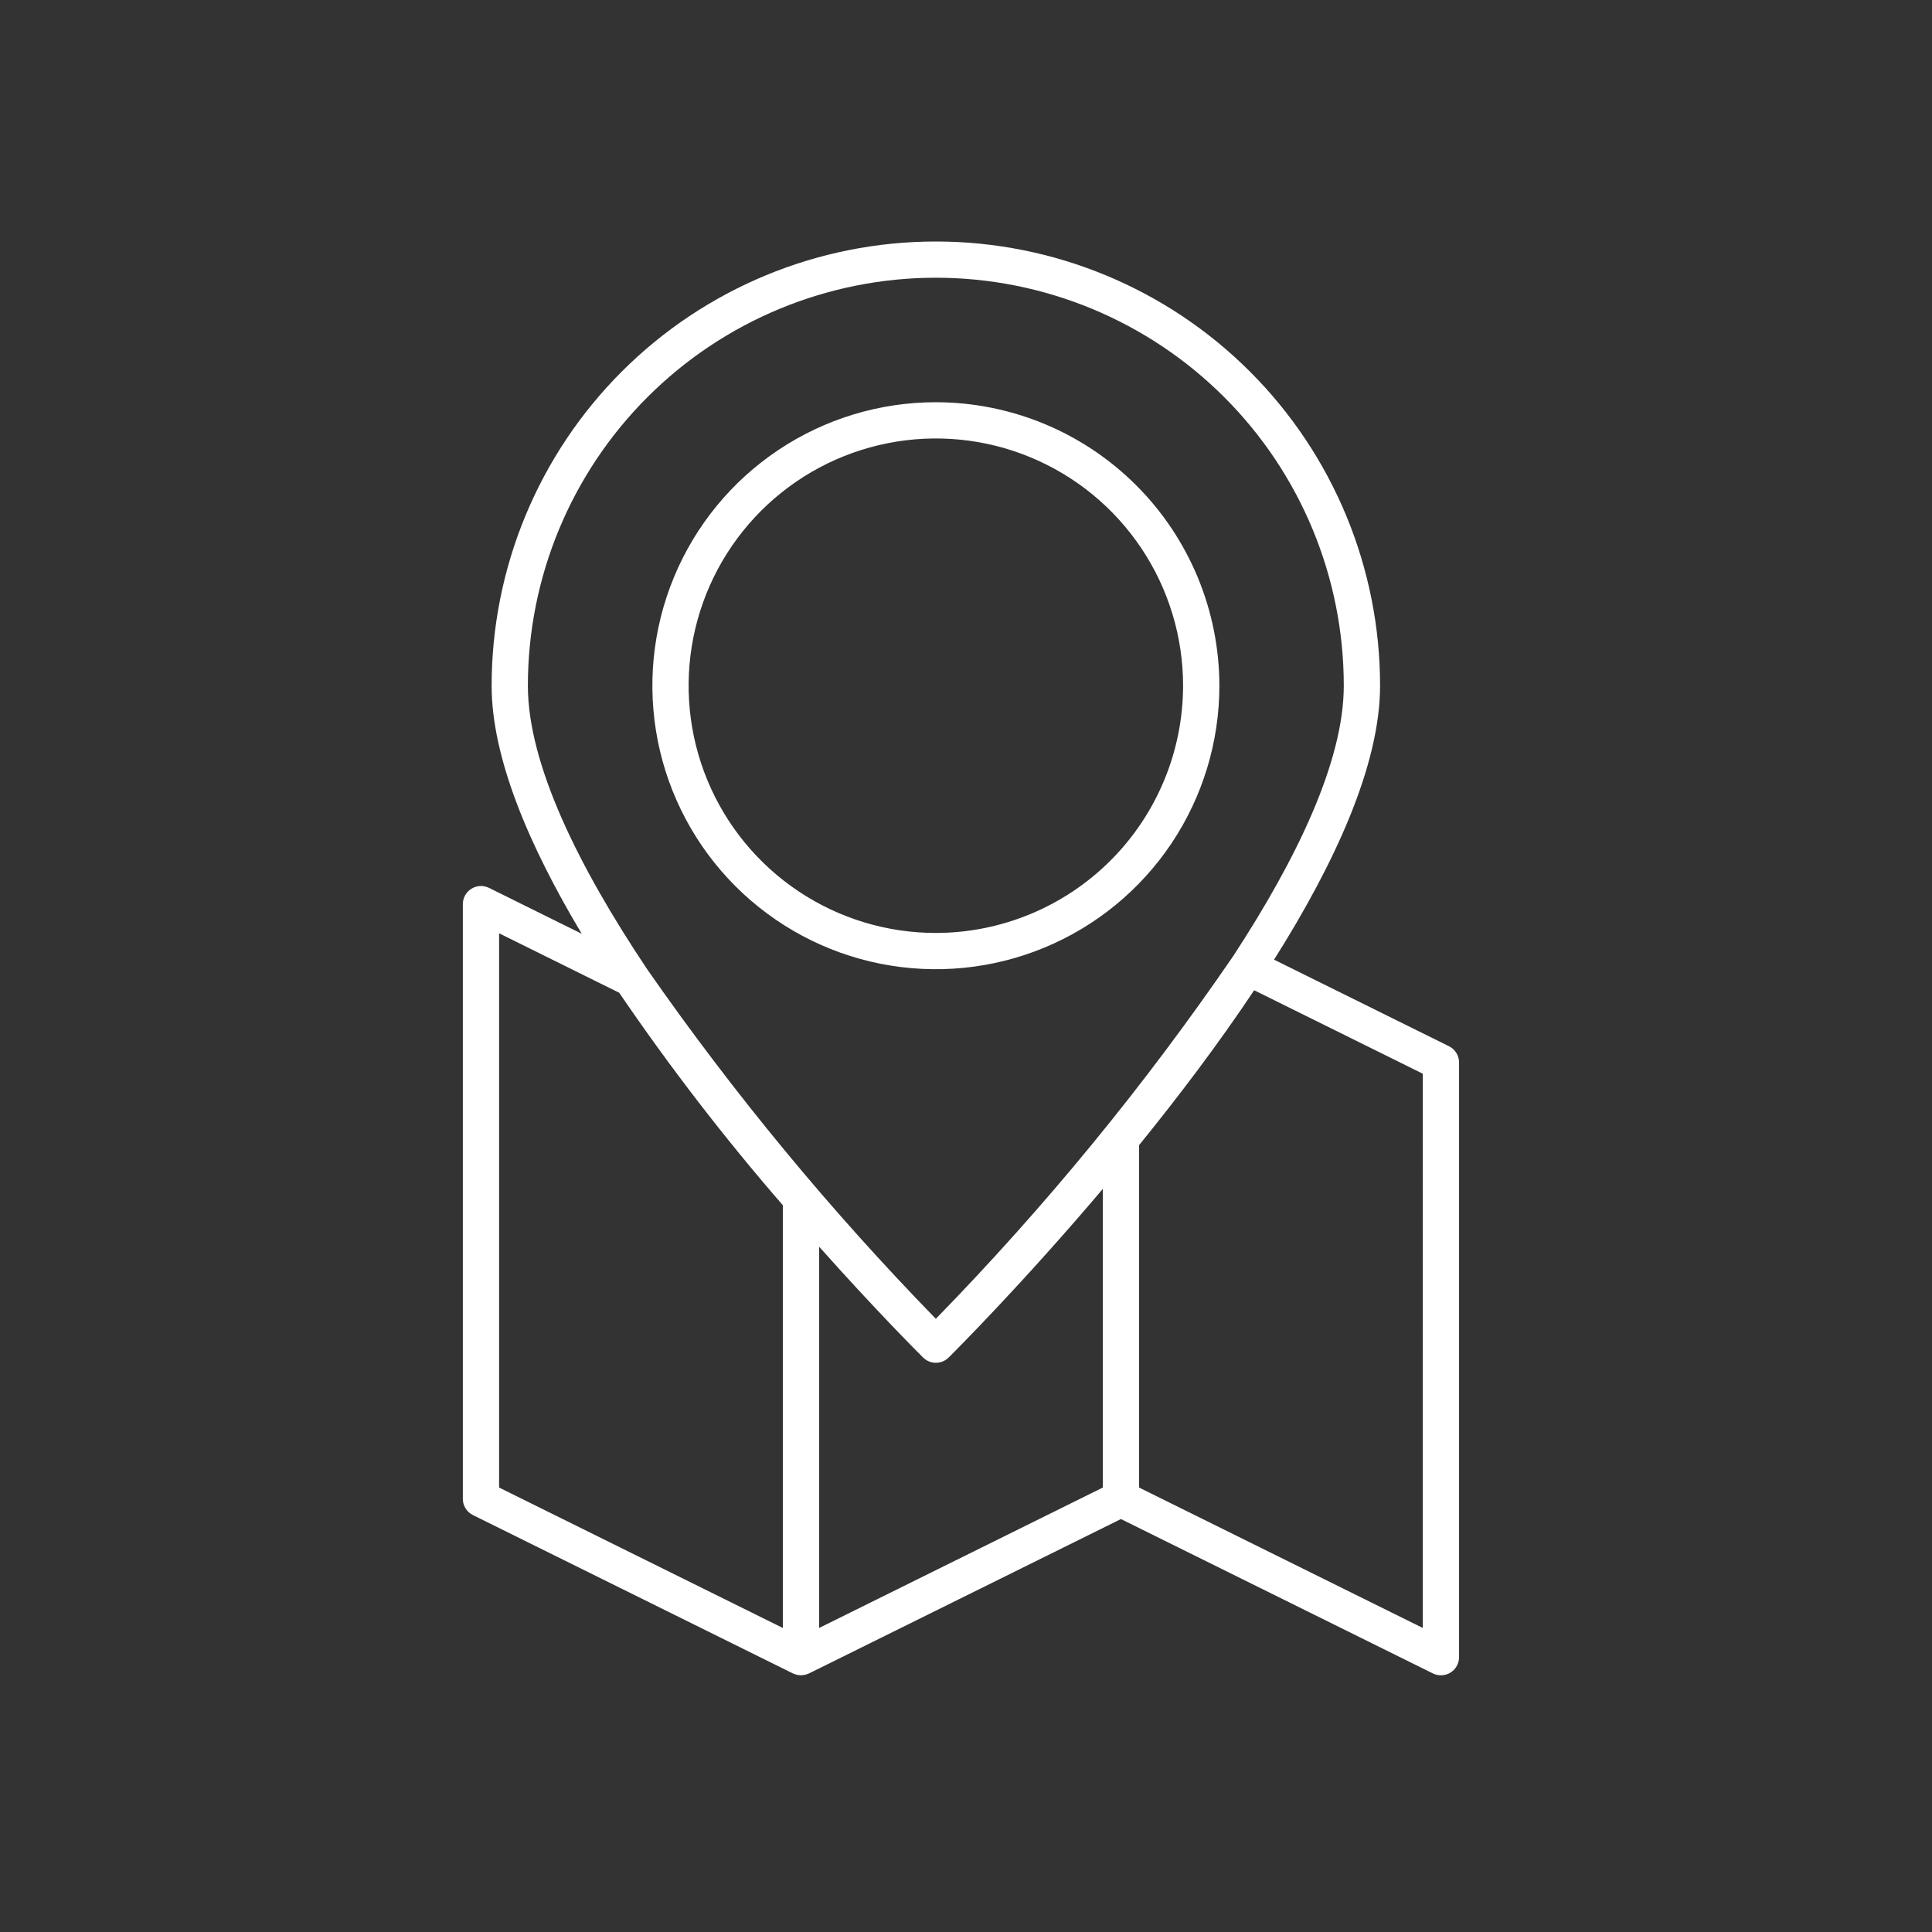
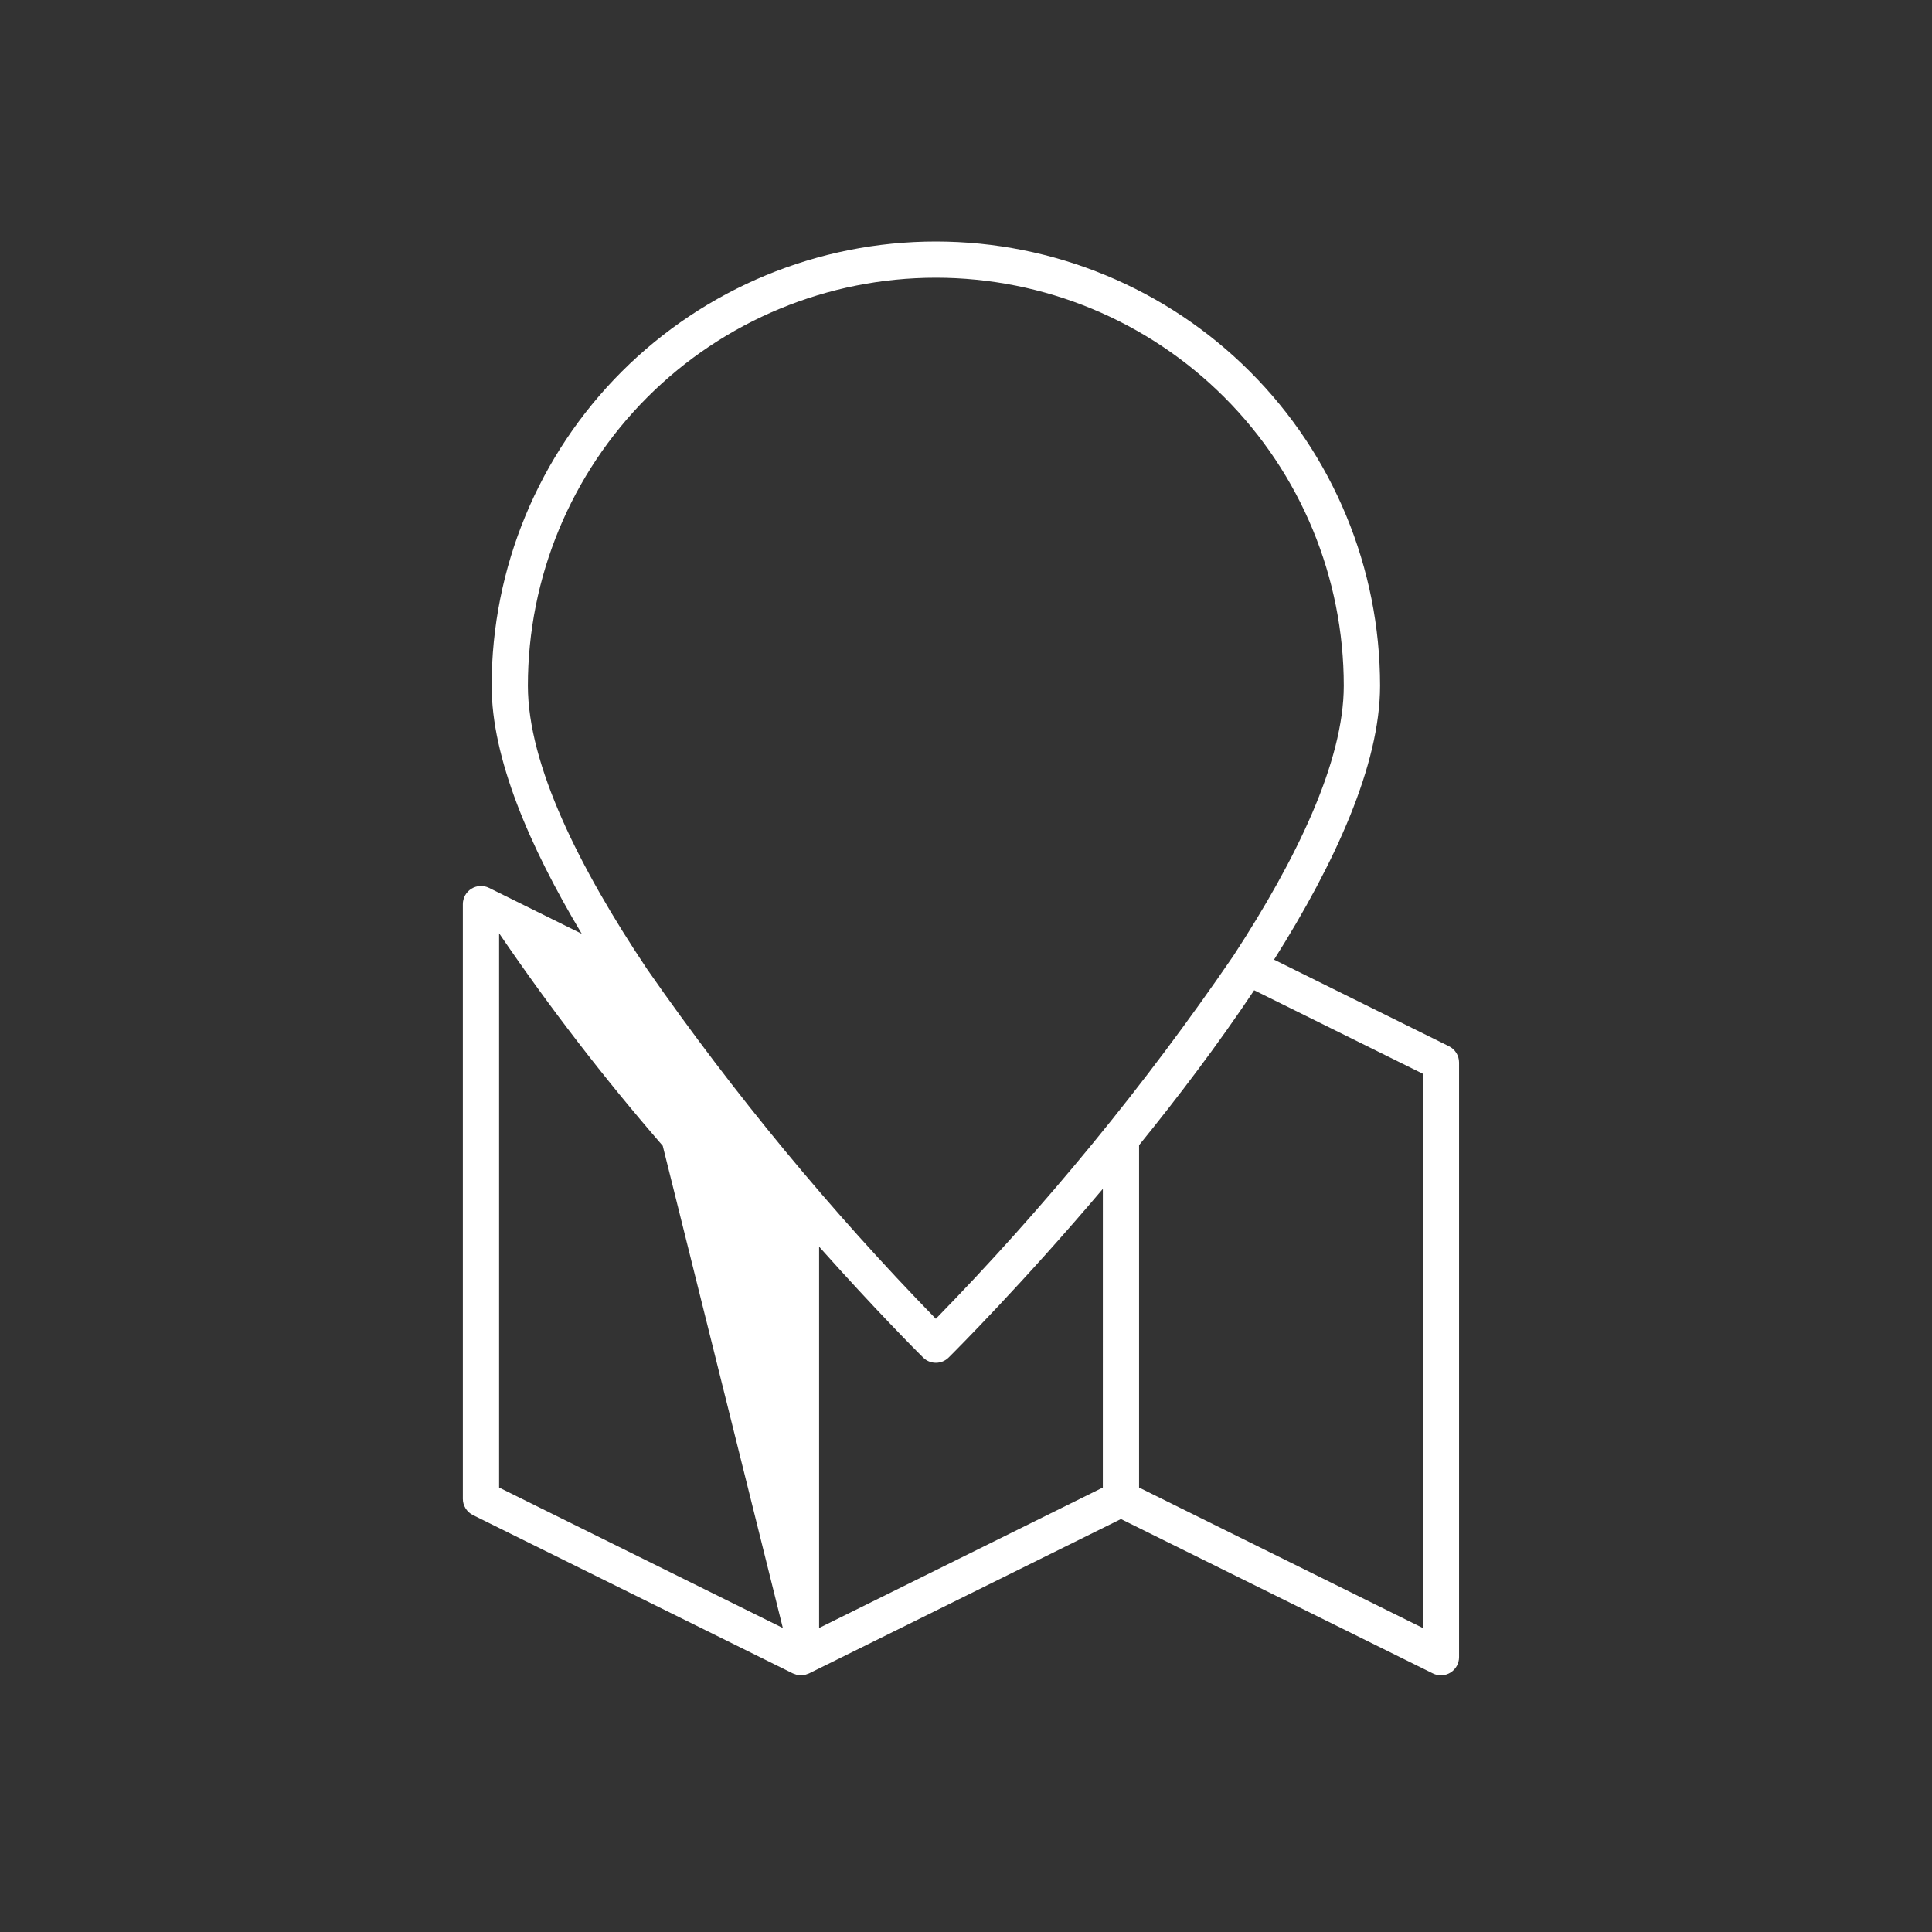
<svg xmlns="http://www.w3.org/2000/svg" fill="none" height="96" viewBox="0 0 96 96" width="96">
  <rect x="0" y="0" width="96" height="96" fill="#333333" stroke="none" />
  <g fill="#fff">
-     <path d="m46.502 19.986c-2.786 0-5.51.826-7.826 2.374-2.317 1.548-4.122 3.748-5.188 6.322-1.066 2.574-1.345 5.407-.801 8.139.543 2.732 1.885 5.243 3.855 7.213 1.97 1.97 4.48 3.312 7.213 3.855 2.732.543 5.565.264 8.139-.802s4.774-2.872 6.322-5.189 2.374-5.04 2.374-7.826c-.004-3.735-1.49-7.315-4.131-9.956-2.641-2.641-6.221-4.126-9.956-4.13zm0 26.372c-2.43 0-4.805-.72-6.825-2.07-2.02-1.35-3.595-3.269-4.525-5.514-.93-2.245-1.173-4.715-.699-7.098.474-2.383 1.644-4.572 3.362-6.291 1.718-1.718 3.907-2.888 6.29-3.362 2.383-.474 4.853-.231 7.098.699 2.245.93 4.163 2.505 5.513 4.525 1.35 2.02 2.071 4.395 2.071 6.825-.004 3.257-1.299 6.38-3.602 8.683s-5.426 3.599-8.683 3.603z" />
-     <path d="m71.999 51.987-8.692-4.302c3.03-4.8 5.268-9.677 5.268-13.612 0-5.854-2.326-11.469-6.465-15.608-4.139-4.139-9.754-6.465-15.608-6.465-5.854 0-11.468 2.325-15.608 6.465-4.139 4.139-6.465 9.754-6.465 15.608 0 3.584 1.857 7.949 4.477 12.326l-4.607-2.28c-.137-.068-.29-.1-.443-.093-.153.007-.301.054-.432.135-.13.081-.237.193-.312.327-.074.134-.114.285-.114.438v29.55c0 .168.047.333.136.475s.215.258.365.332l15.9 7.869.013.004.17.061.034.007.183.021.183-.021.035-.007.169-.061.013-.004 15.5-7.671 15.5 7.671c.137.068.29.1.443.092.153-.007.301-.053.432-.134.13-.081.237-.193.312-.327.074-.134.114-.285.114-.438v-29.55c0-.168-.047-.333-.136-.476s-.215-.258-.366-.332zm-33.1 28.906-14.099-6.978v-27.54l5.968 2.954c2.502 3.675 5.217 7.201 8.131 10.559zm15.9-6.978-14.098 6.978v-18.947c2.794 3.136 4.899 5.243 5.167 5.508.169.168.397.262.635.262.238 0 .466-.094.635-.262.343-.34 3.701-3.701 7.662-8.38zm-8.297-8.384c-5.237-5.375-10.025-11.171-14.316-17.329l-.066-.097c-3.329-4.985-5.89-10.098-5.89-14.033 0-5.376 2.136-10.532 5.937-14.334 3.802-3.802 8.958-5.938 14.334-5.938 5.376 0 10.533 2.136 14.334 5.938 3.802 3.802 5.937 8.958 5.937 14.334 0 3.772-2.353 8.627-5.481 13.414l-.018.027c-4.395 6.421-9.338 12.449-14.772 18.018zm24.197 15.362-14.099-6.978v-17.013c1.938-2.387 3.929-5.012 5.719-7.697l8.38 4.148z" />
+     <path d="m71.999 51.987-8.692-4.302c3.03-4.8 5.268-9.677 5.268-13.612 0-5.854-2.326-11.469-6.465-15.608-4.139-4.139-9.754-6.465-15.608-6.465-5.854 0-11.468 2.325-15.608 6.465-4.139 4.139-6.465 9.754-6.465 15.608 0 3.584 1.857 7.949 4.477 12.326l-4.607-2.28c-.137-.068-.29-.1-.443-.093-.153.007-.301.054-.432.135-.13.081-.237.193-.312.327-.074.134-.114.285-.114.438v29.55c0 .168.047.333.136.475s.215.258.365.332l15.9 7.869.013.004.17.061.034.007.183.021.183-.021.035-.007.169-.061.013-.004 15.5-7.671 15.5 7.671c.137.068.29.1.443.092.153-.007.301-.053.432-.134.13-.081.237-.193.312-.327.074-.134.114-.285.114-.438v-29.55c0-.168-.047-.333-.136-.476s-.215-.258-.366-.332zm-33.1 28.906-14.099-6.978v-27.54c2.502 3.675 5.217 7.201 8.131 10.559zm15.9-6.978-14.098 6.978v-18.947c2.794 3.136 4.899 5.243 5.167 5.508.169.168.397.262.635.262.238 0 .466-.094.635-.262.343-.34 3.701-3.701 7.662-8.38zm-8.297-8.384c-5.237-5.375-10.025-11.171-14.316-17.329l-.066-.097c-3.329-4.985-5.89-10.098-5.89-14.033 0-5.376 2.136-10.532 5.937-14.334 3.802-3.802 8.958-5.938 14.334-5.938 5.376 0 10.533 2.136 14.334 5.938 3.802 3.802 5.937 8.958 5.937 14.334 0 3.772-2.353 8.627-5.481 13.414l-.018.027c-4.395 6.421-9.338 12.449-14.772 18.018zm24.197 15.362-14.099-6.978v-17.013c1.938-2.387 3.929-5.012 5.719-7.697l8.38 4.148z" />
  </g>
</svg>